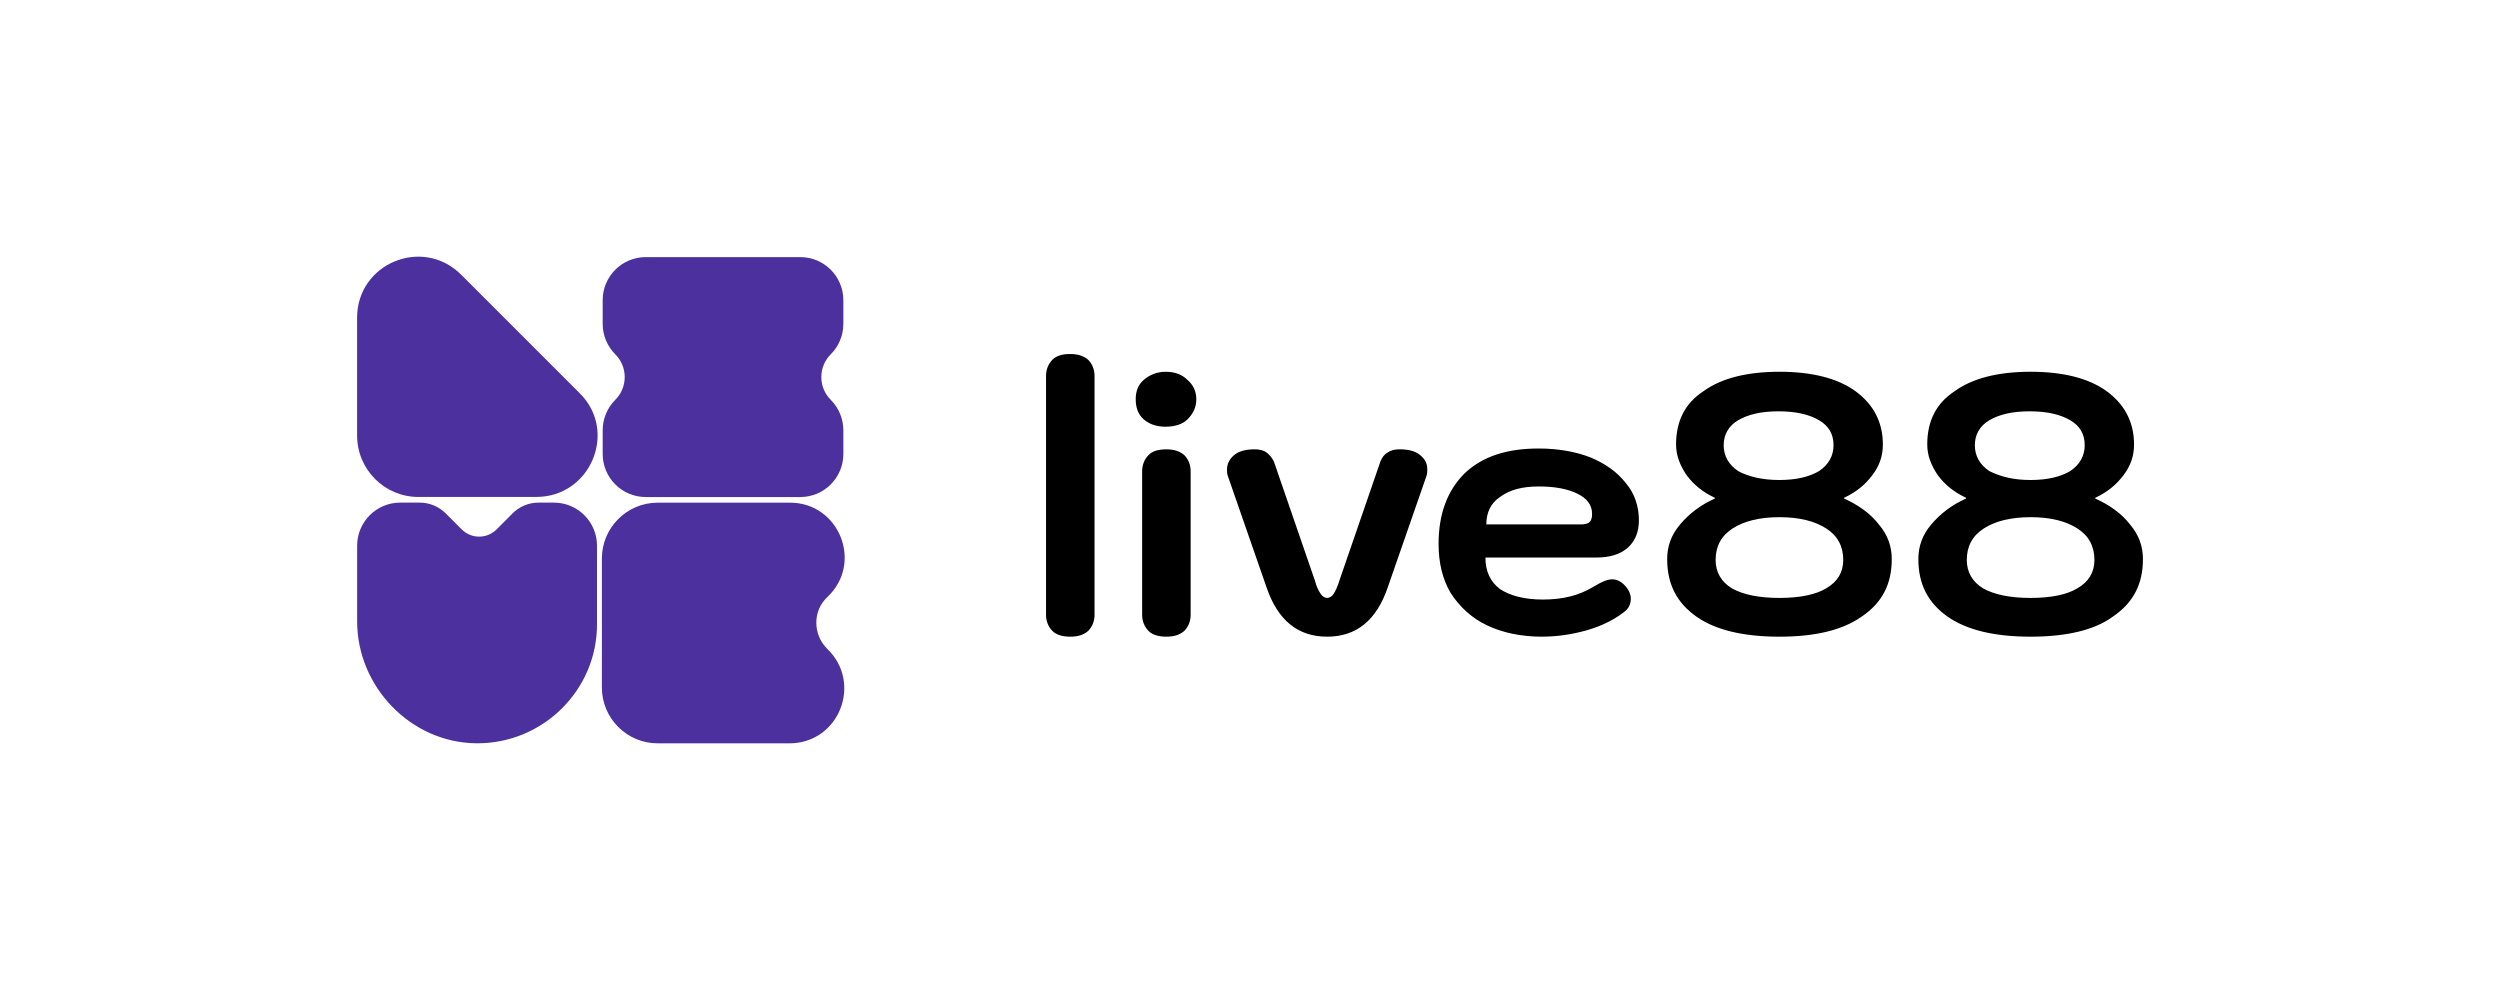
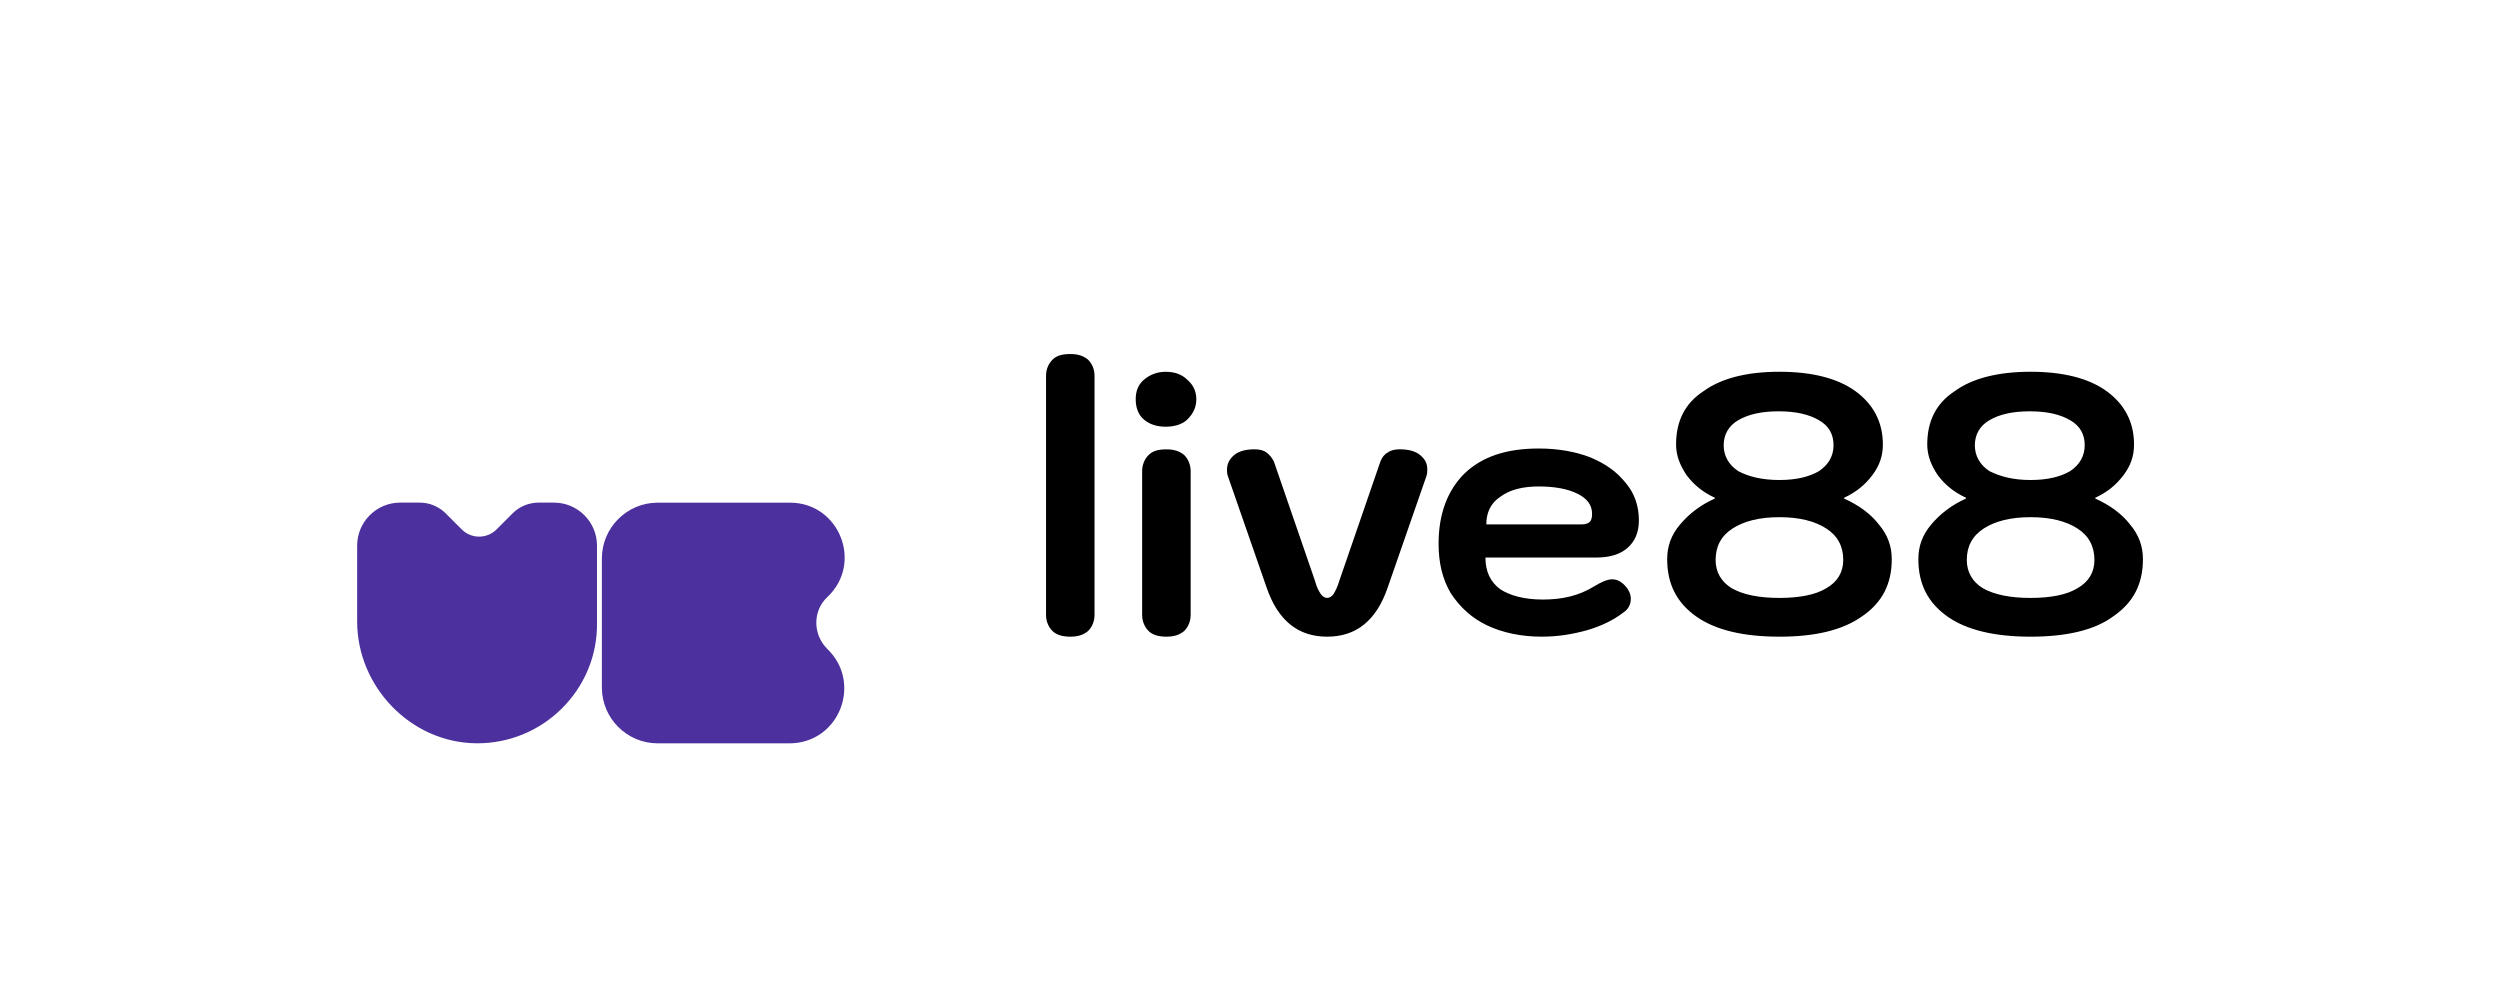
<svg xmlns="http://www.w3.org/2000/svg" id="a" viewBox="0 0 700 280">
  <path d="M299.68,178.27c-2.04,0-3.84-.45-4.98-1.58s-1.81-2.71-1.81-4.52v-66.94c0-1.81.68-3.39,1.81-4.52s2.71-1.58,4.98-1.58c2.04,0,3.62.45,4.98,1.58,1.13,1.13,1.81,2.71,1.81,4.52v66.94c0,1.81-.68,3.39-1.81,4.52-1.36,1.13-2.94,1.58-4.98,1.58ZM326.37,119.48c-2.49,0-4.52-.68-6.11-2.04s-2.26-3.39-2.26-5.65.68-4.07,2.26-5.43c1.58-1.36,3.62-2.26,6.11-2.26s4.52.68,6.11,2.26c1.58,1.36,2.49,3.17,2.49,5.43s-.9,4.07-2.49,5.65c-1.36,1.36-3.62,2.04-6.11,2.04ZM326.59,178.27c-2.04,0-3.84-.45-4.98-1.58-1.13-1.13-1.81-2.71-1.81-4.52v-40.25c0-1.81.68-3.39,1.81-4.52s2.71-1.58,4.98-1.58c2.04,0,3.62.45,4.98,1.58,1.13,1.13,1.81,2.71,1.81,4.52v40.25c0,1.81-.68,3.39-1.81,4.52-1.36,1.13-2.94,1.58-4.98,1.58ZM371.6,178.27c-8.14,0-13.79-4.52-16.96-13.79l-10.85-31.21c-.23-.68-.23-1.13-.23-1.81,0-1.58.68-2.94,2.04-4.07,1.36-1.13,3.39-1.58,5.65-1.58,1.36,0,2.49.23,3.39.9.9.68,1.58,1.58,2.04,2.49l11.53,33.47c.45,1.81,1.13,2.94,1.58,3.62s1.13,1.13,1.81,1.13,1.36-.45,1.81-1.13,1.13-2.04,1.58-3.62l11.53-33.47c.45-1.13,1.13-2.04,2.04-2.49.9-.68,2.04-.9,3.39-.9,2.26,0,4.3.45,5.65,1.58,1.36,1.13,2.04,2.26,2.04,4.07,0,.45,0,1.13-.23,1.81l-10.85,31.21c-3.17,9.27-8.82,13.79-16.96,13.79ZM431.75,178.27c-5.88,0-11.08-1.13-15.38-3.17-4.3-2.04-7.69-5.2-10.18-9.05-2.26-3.84-3.39-8.37-3.39-13.79,0-8.37,2.49-14.93,7.24-19.67,4.98-4.75,11.76-7.01,20.81-7.01,5.43,0,10.4.9,14.47,2.49,4.3,1.81,7.46,4.07,9.95,7.24,2.49,2.94,3.62,6.56,3.62,10.4,0,3.39-1.13,5.88-3.17,7.69-2.04,1.81-4.98,2.71-8.82,2.71h-30.98c0,3.84,1.36,6.78,4.07,8.82,2.71,1.81,6.78,2.94,11.99,2.94,5.65,0,10.18-1.13,14.25-3.62,2.26-1.36,3.84-2.04,5.2-2.04,1.13,0,2.26.45,3.39,1.58,1.13,1.13,1.81,2.49,1.81,3.84,0,1.58-.68,2.94-2.04,3.84-2.94,2.26-6.33,3.84-10.18,4.98-4.07,1.13-8.14,1.81-12.66,1.81ZM442.61,146.84c1.13,0,2.04-.23,2.49-.68.45-.45.68-1.13.68-2.26,0-2.49-1.36-4.3-4.07-5.65s-6.33-2.04-10.85-2.04-8.14.9-10.85,2.94c-2.71,1.81-3.84,4.52-3.84,7.69h26.46ZM498.24,178.27c-9.95,0-17.87-1.81-23.29-5.65-5.43-3.84-8.14-9.05-8.14-16.06,0-3.62,1.13-6.78,3.62-9.72,2.49-2.94,5.65-5.43,9.72-7.24v-.23c-3.39-1.58-5.88-3.62-7.91-6.33-1.81-2.71-2.94-5.43-2.94-8.59,0-6.56,2.49-11.53,7.69-14.93,4.98-3.62,12.21-5.43,21.26-5.43s16.28,1.81,21.26,5.43c4.98,3.62,7.69,8.59,7.69,14.93,0,3.17-.9,5.88-2.94,8.59-2.04,2.71-4.52,4.75-7.91,6.33v.23c4.07,1.81,7.46,4.3,9.72,7.24,2.49,2.94,3.62,6.11,3.62,9.72,0,7.01-2.71,12.21-8.37,16.06-5.43,3.84-13.12,5.65-23.07,5.65ZM498.24,134.4c4.75,0,8.37-.9,11.08-2.49,2.71-1.81,4.07-4.3,4.07-7.24,0-3.17-1.36-5.43-4.07-7.01-2.71-1.58-6.33-2.49-11.31-2.49s-8.59.9-11.31,2.49-4.07,4.07-4.07,7.01,1.36,5.43,4.07,7.24c2.94,1.58,6.78,2.49,11.53,2.49ZM498.24,167.42c5.65,0,10.18-.9,13.12-2.71,3.17-1.81,4.75-4.52,4.75-7.91,0-3.84-1.58-6.78-4.75-8.82-3.17-2.04-7.46-3.17-13.12-3.17s-9.95,1.13-13.12,3.17c-3.17,2.04-4.75,4.98-4.75,8.82,0,3.39,1.58,6.11,4.52,7.91,3.17,1.81,7.69,2.71,13.34,2.71ZM568.57,178.27c-9.95,0-17.87-1.81-23.29-5.65-5.43-3.84-8.14-9.05-8.14-16.06,0-3.62,1.13-6.78,3.62-9.72s5.65-5.43,9.72-7.24v-.23c-3.39-1.58-5.88-3.62-7.91-6.33-1.81-2.71-2.94-5.43-2.94-8.59,0-6.56,2.49-11.53,7.69-14.93,4.98-3.62,12.21-5.43,21.26-5.43s16.28,1.81,21.26,5.43c4.98,3.62,7.69,8.59,7.69,14.93,0,3.17-.9,5.88-2.94,8.59-2.04,2.71-4.52,4.75-7.91,6.33v.23c4.07,1.81,7.46,4.3,9.72,7.24,2.49,2.94,3.62,6.11,3.62,9.72,0,7.01-2.71,12.21-8.37,16.06-5.2,3.84-13.12,5.65-23.07,5.65ZM568.57,134.4c4.75,0,8.37-.9,11.08-2.49,2.71-1.81,4.07-4.3,4.07-7.24,0-3.17-1.36-5.43-4.07-7.01s-6.33-2.49-11.31-2.49-8.59.9-11.31,2.49-4.07,4.07-4.07,7.01,1.36,5.43,4.07,7.24c3.17,1.58,6.78,2.49,11.53,2.49ZM568.57,167.42c5.65,0,10.18-.9,13.12-2.71,3.17-1.81,4.75-4.52,4.75-7.91,0-3.84-1.58-6.78-4.75-8.82-3.17-2.04-7.46-3.17-13.12-3.17s-9.95,1.13-13.12,3.17c-3.17,2.04-4.75,4.98-4.75,8.82,0,3.39,1.58,6.11,4.52,7.91,3.17,1.81,7.69,2.71,13.34,2.71Z" fill="#000" stroke-width="0" />
-   <path d="M150.2,139.15h-33.02c-9.5,0-17.19-7.69-17.19-17.19v-33.02c0-15.15,18.32-22.84,29.17-11.99l33.24,33.24c10.63,10.63,2.94,28.95-12.21,28.95Z" fill="#4b309e" stroke-width="0" />
  <path d="M220.99,208.13h-36.86c-8.59,0-15.6-7.01-15.6-15.6v-36.18c0-8.59,7.01-15.6,15.6-15.6h37.09c13.79,0,20.58,16.96,10.4,26.46h0c-4.07,3.84-4.07,10.4,0,14.47h0c9.95,9.5,3.39,26.46-10.63,26.46Z" fill="#4b309e" stroke-width="0" />
  <path d="M143.52,143.75l-4.49,4.49c-2.69,2.69-7.05,2.69-9.74,0l-4.49-4.49c-1.93-1.93-4.56-3.02-7.29-3.02h-5.45c-6.66,0-12.06,5.4-12.06,12.06v21.18c0,18.3,14.96,33.91,33.25,34.15,18.74.24,34.14-15,33.91-33.69v-21.64c0-6.66-5.4-12.06-12.06-12.06h-4.3c-2.73,0-5.36,1.09-7.29,3.02Z" fill="#4b309e" stroke-width="0" />
-   <path d="M236.14,90.68v-6.63c0-6.66-5.4-12.06-12.06-12.06h-43.27c-6.66,0-12.06,5.4-12.06,12.06v6.63c0,3.2,1.27,6.26,3.53,8.53h0c3.52,3.52,3.52,9.22,0,12.74h0c-2.26,2.26-3.53,5.33-3.53,8.53v6.63c0,6.66,5.4,12.06,12.06,12.06h43.27c6.66,0,12.06-5.4,12.06-12.06v-6.63c0-3.2-1.27-6.26-3.53-8.53h0c-3.52-3.52-3.52-9.22,0-12.74h0c2.26-2.26,3.53-5.33,3.53-8.53Z" fill="#4b309e" stroke-width="0" />
</svg>